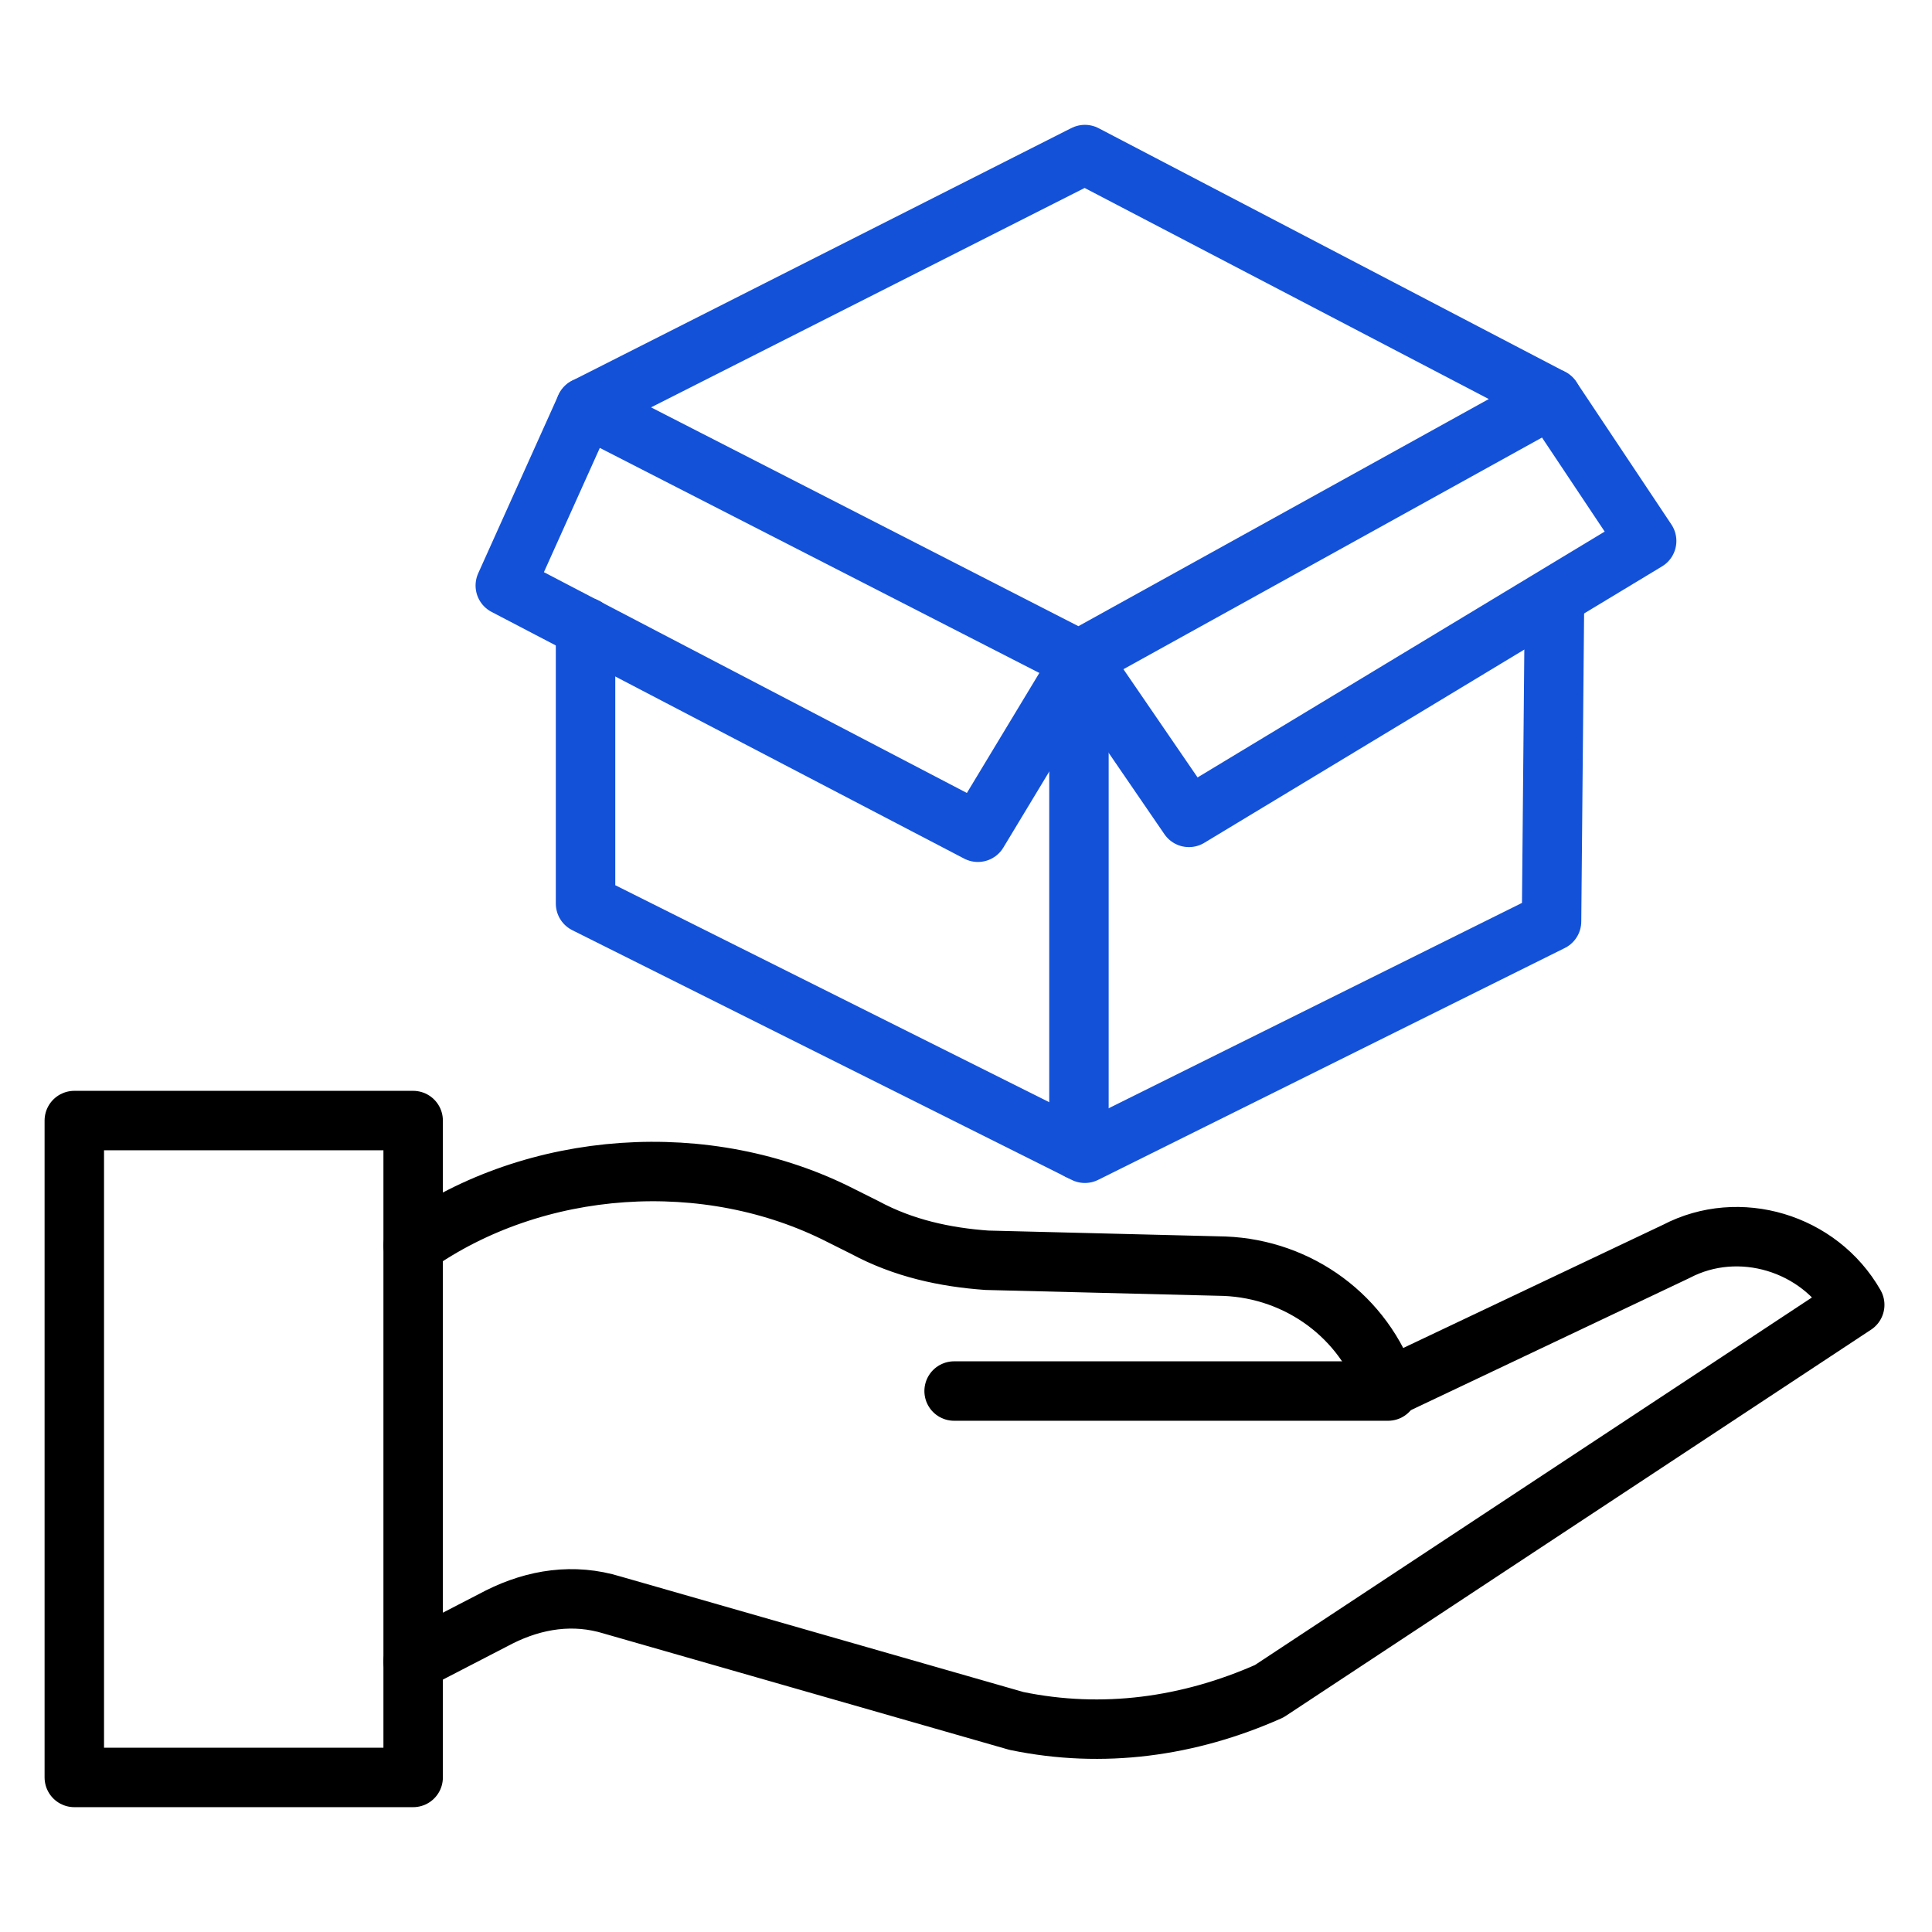
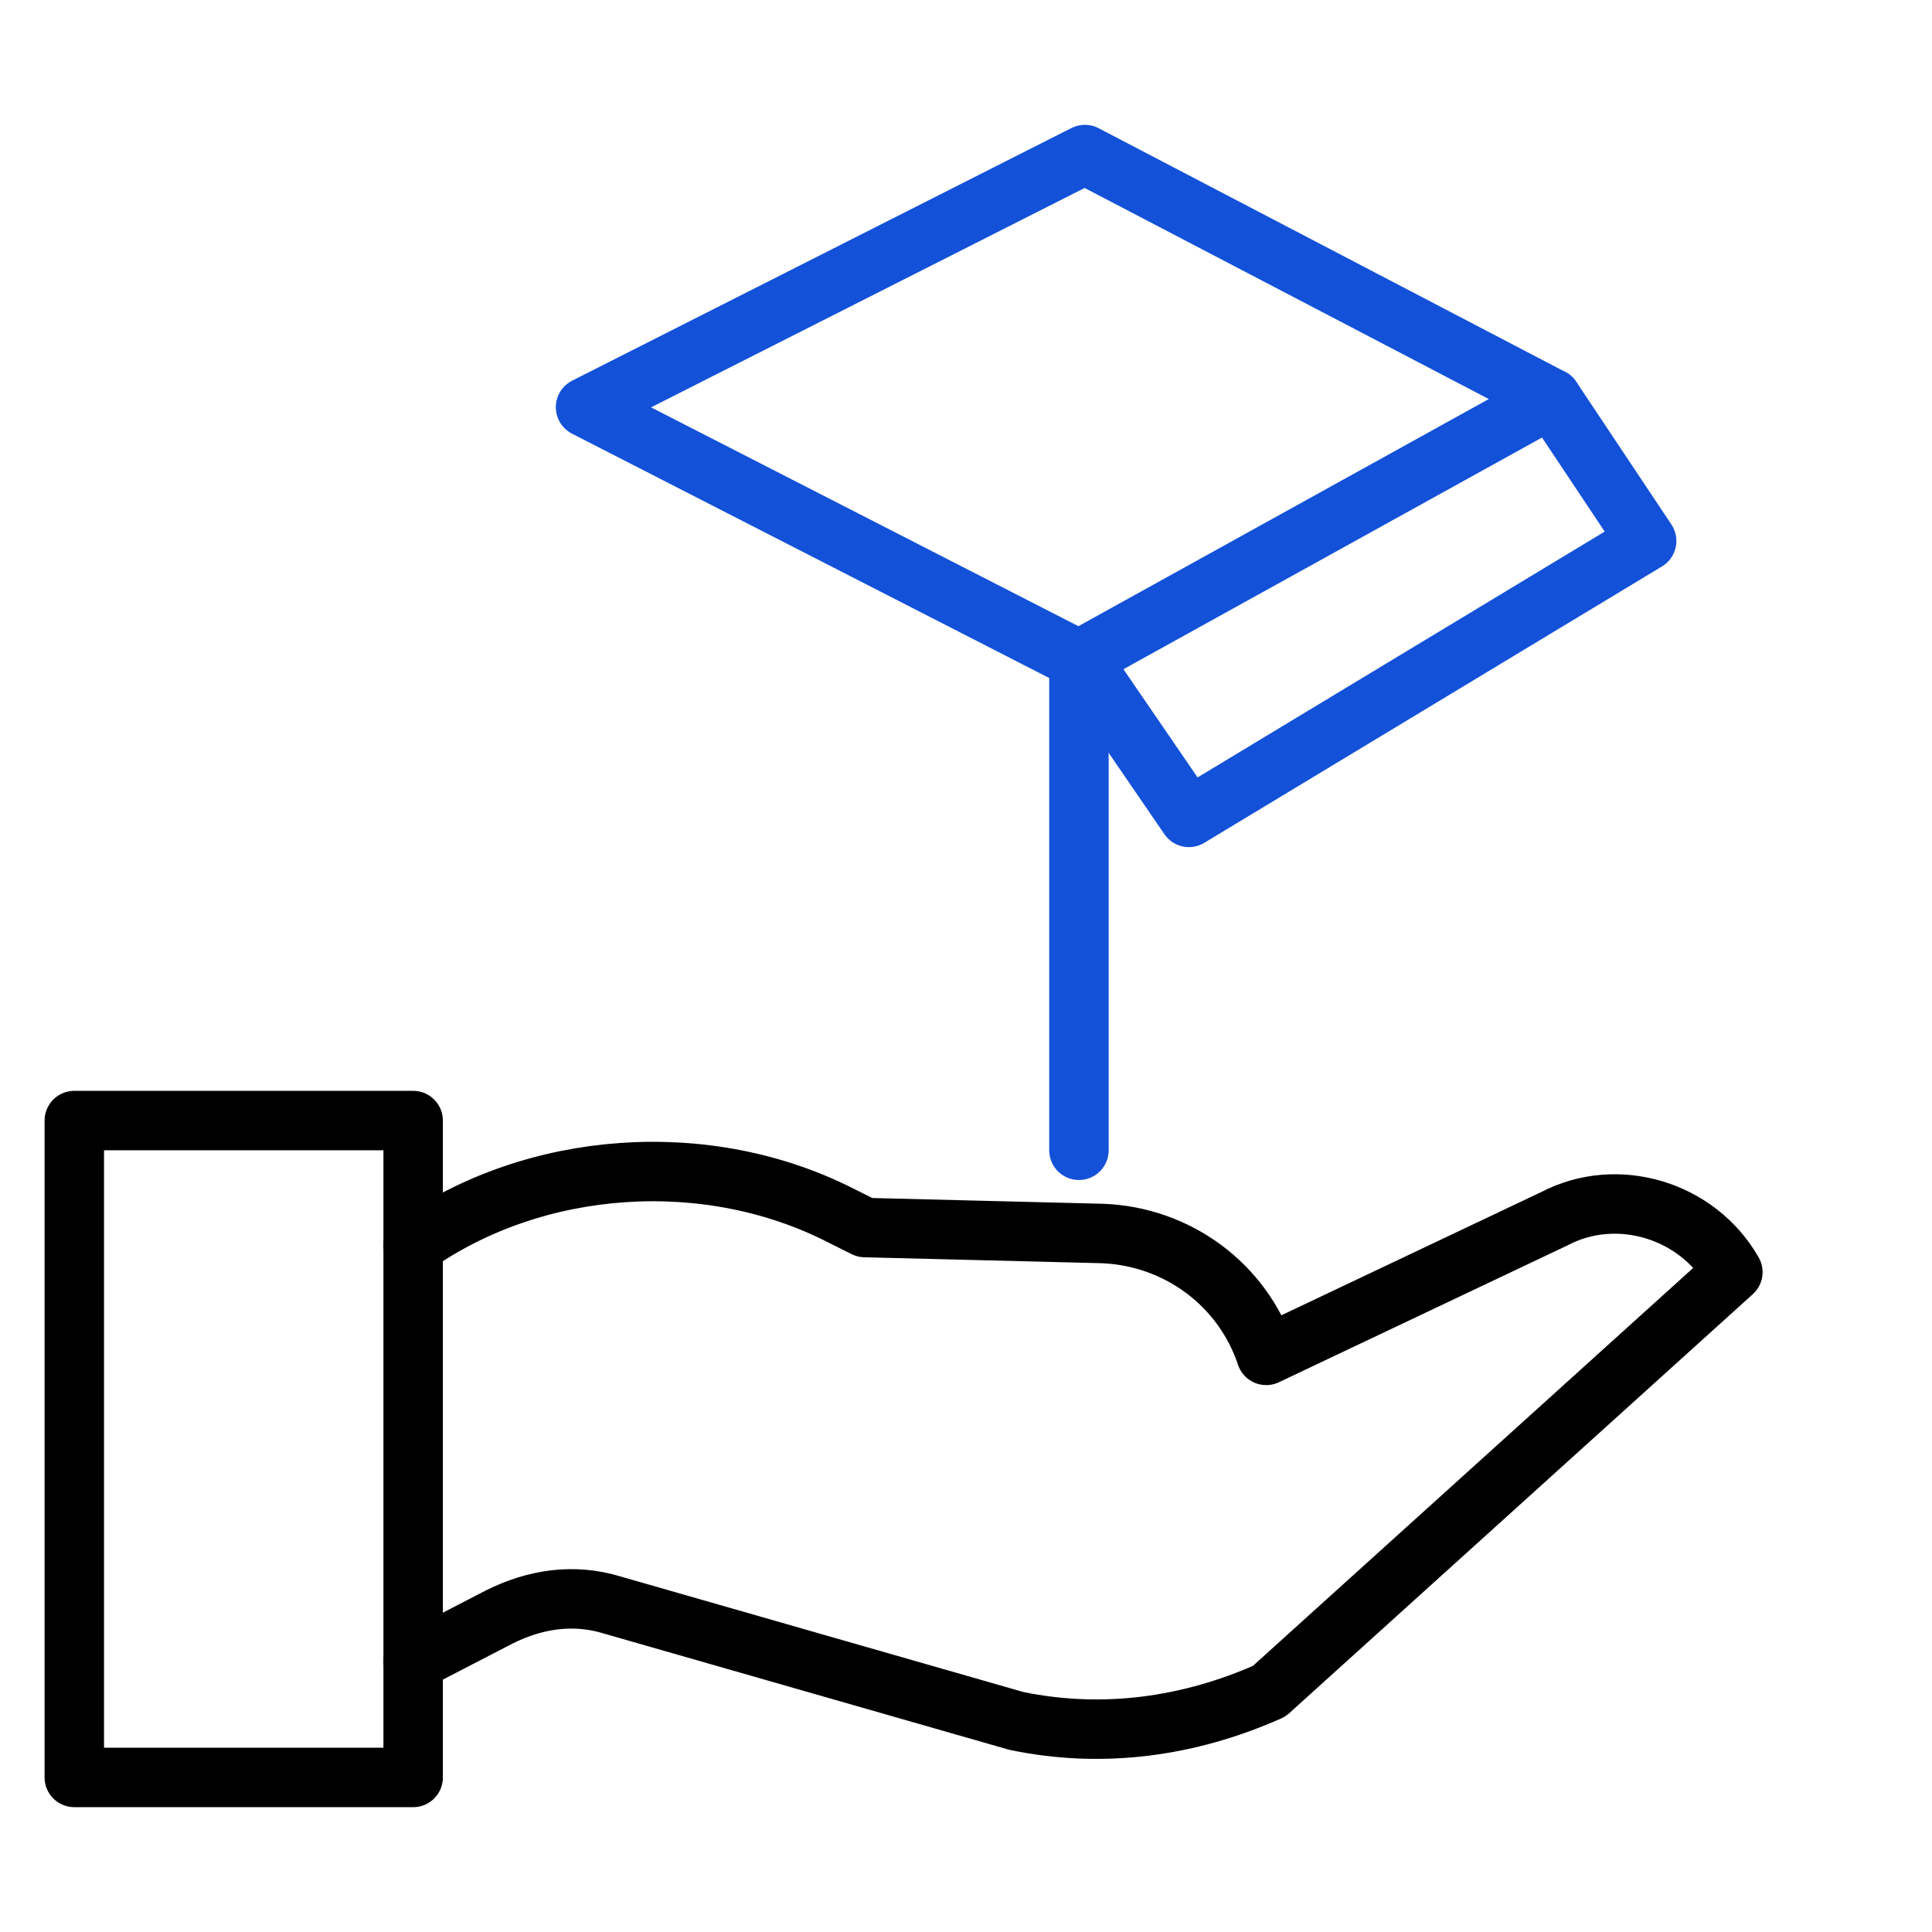
<svg xmlns="http://www.w3.org/2000/svg" version="1.1" id="Layer_1" x="0px" y="0px" viewBox="0 0 65 65" style="enable-background:new 0 0 65 65;" xml:space="preserve">
  <style type="text/css">
	.st0{fill:none;stroke:#1351D8;stroke-width:2;stroke-linecap:round;stroke-linejoin:round;stroke-miterlimit:10;}
	.st1{fill:none;stroke:#000000;stroke-width:2;stroke-linecap:round;stroke-linejoin:round;stroke-miterlimit:10;}
	.st2{fill:none;}
	.st3{fill:#9AB96D;}
	.st4{fill:#1351D8;}
	.st5{fill:none;stroke:#FFFFFF;stroke-width:1.5;stroke-linecap:round;stroke-linejoin:round;stroke-miterlimit:10;}
	.st6{fill:none;stroke:#000000;stroke-width:1.5;stroke-linecap:round;stroke-linejoin:round;stroke-miterlimit:10;}
	.st7{fill:#FFFFFF;}
	.st8{fill:none;stroke:#FFFFFF;stroke-linecap:round;stroke-linejoin:round;stroke-miterlimit:10;}
	
		.st9{fill:none;stroke:#1351D8;stroke-width:2;stroke-linecap:round;stroke-linejoin:round;stroke-miterlimit:10;stroke-dasharray:4;}
	.st10{fill:#95BF46;}
	.st11{fill:#5E8E3E;}
	.st12{fill:#EC6737;}
	.st13{fill:#873EFF;}
	.st14{fill-rule:evenodd;clip-rule:evenodd;fill:#873EFF;}
	.st15{fill-rule:evenodd;clip-rule:evenodd;fill:#FF9900;}
	.st16{fill-rule:evenodd;clip-rule:evenodd;}
	.st17{fill:#2A55E5;}
	.st18{filter:url(#Adobe_OpacityMaskFilter);}
	.st19{fill-rule:evenodd;clip-rule:evenodd;fill:#FFFFFF;}
	.st20{mask:url(#b_00000044895508997569400500000006057764448858212782_);fill-rule:evenodd;clip-rule:evenodd;fill:#00A1E0;}
	.st21{fill-rule:evenodd;clip-rule:evenodd;fill:#FFFFFE;}
	.st22{fill:#089949;}
	.st23{fill:#F9B21D;}
	.st24{fill:#E42527;}
	.st25{fill:#226DB4;}
	.st26{fill:#45535E;}
	.st27{fill:#F8761F;}
	.st28{fill:#0B53CE;}
	.st29{fill:#635BFF;}
	.st30{fill:#253B80;}
	.st31{fill:#179BD7;}
	.st32{fill:#222D65;}
	.st33{fill:#2CA01C;}
	.st34{fill:#13B5EA;}
	.st35{fill:none;stroke:#636366;stroke-width:2;stroke-linecap:round;stroke-linejoin:round;}
	.st36{fill:none;stroke:#000000;stroke-width:3;stroke-linecap:round;stroke-linejoin:round;stroke-miterlimit:10;}
	
		.st37{fill:none;stroke:#1351D8;stroke-width:2;stroke-linecap:round;stroke-linejoin:round;stroke-miterlimit:10;stroke-dasharray:3;}
	
		.st38{fill:none;stroke:#000000;stroke-width:2;stroke-linecap:round;stroke-linejoin:round;stroke-miterlimit:10;stroke-dasharray:3;}
</style>
  <g>
    <rect class="st2" width="65" height="65" />
    <g>
      <g>
        <rect x="2.5" y="37.7" class="st1" width="11.4" height="22.1" />
-         <path class="st1" d="M13.9,41.9c4.1-2.9,9.9-3.3,14.4-1l0.8,0.4c1.3,0.7,2.7,1,4.1,1.1l8,0.2c2.5,0.1,4.7,1.7,5.5,4.1l9.7-4.6     c2.1-1.1,4.8-0.3,6,1.8L42.7,56.9c-2.7,1.2-5.6,1.6-8.5,1L20.6,54c-1.3-0.4-2.6-0.2-3.8,0.4l-2.9,1.5" />
-         <line class="st1" x1="32.1" y1="46.8" x2="46.7" y2="46.8" />
+         <path class="st1" d="M13.9,41.9c4.1-2.9,9.9-3.3,14.4-1l0.8,0.4l8,0.2c2.5,0.1,4.7,1.7,5.5,4.1l9.7-4.6     c2.1-1.1,4.8-0.3,6,1.8L42.7,56.9c-2.7,1.2-5.6,1.6-8.5,1L20.6,54c-1.3-0.4-2.6-0.2-3.8,0.4l-2.9,1.5" />
      </g>
      <g>
        <polygon class="st0" points="36.3,5.3 19.7,13.7 36.3,22.2 52.2,13.4 36.5,5.2    " />
-         <polyline class="st0" points="19.7,21.1 19.7,30.4 36.5,38.8 52.2,31 52.3,20.1    " />
-         <polyline class="st0" points="36.3,22.2 36.1,22.7 32.9,28 17,19.7 19.7,13.7    " />
        <polyline class="st0" points="52.2,13.4 55.4,18.2 40,27.5 36.3,22.1    " />
        <line class="st0" x1="36.3" y1="38.7" x2="36.3" y2="22.6" />
      </g>
    </g>
  </g>
</svg>